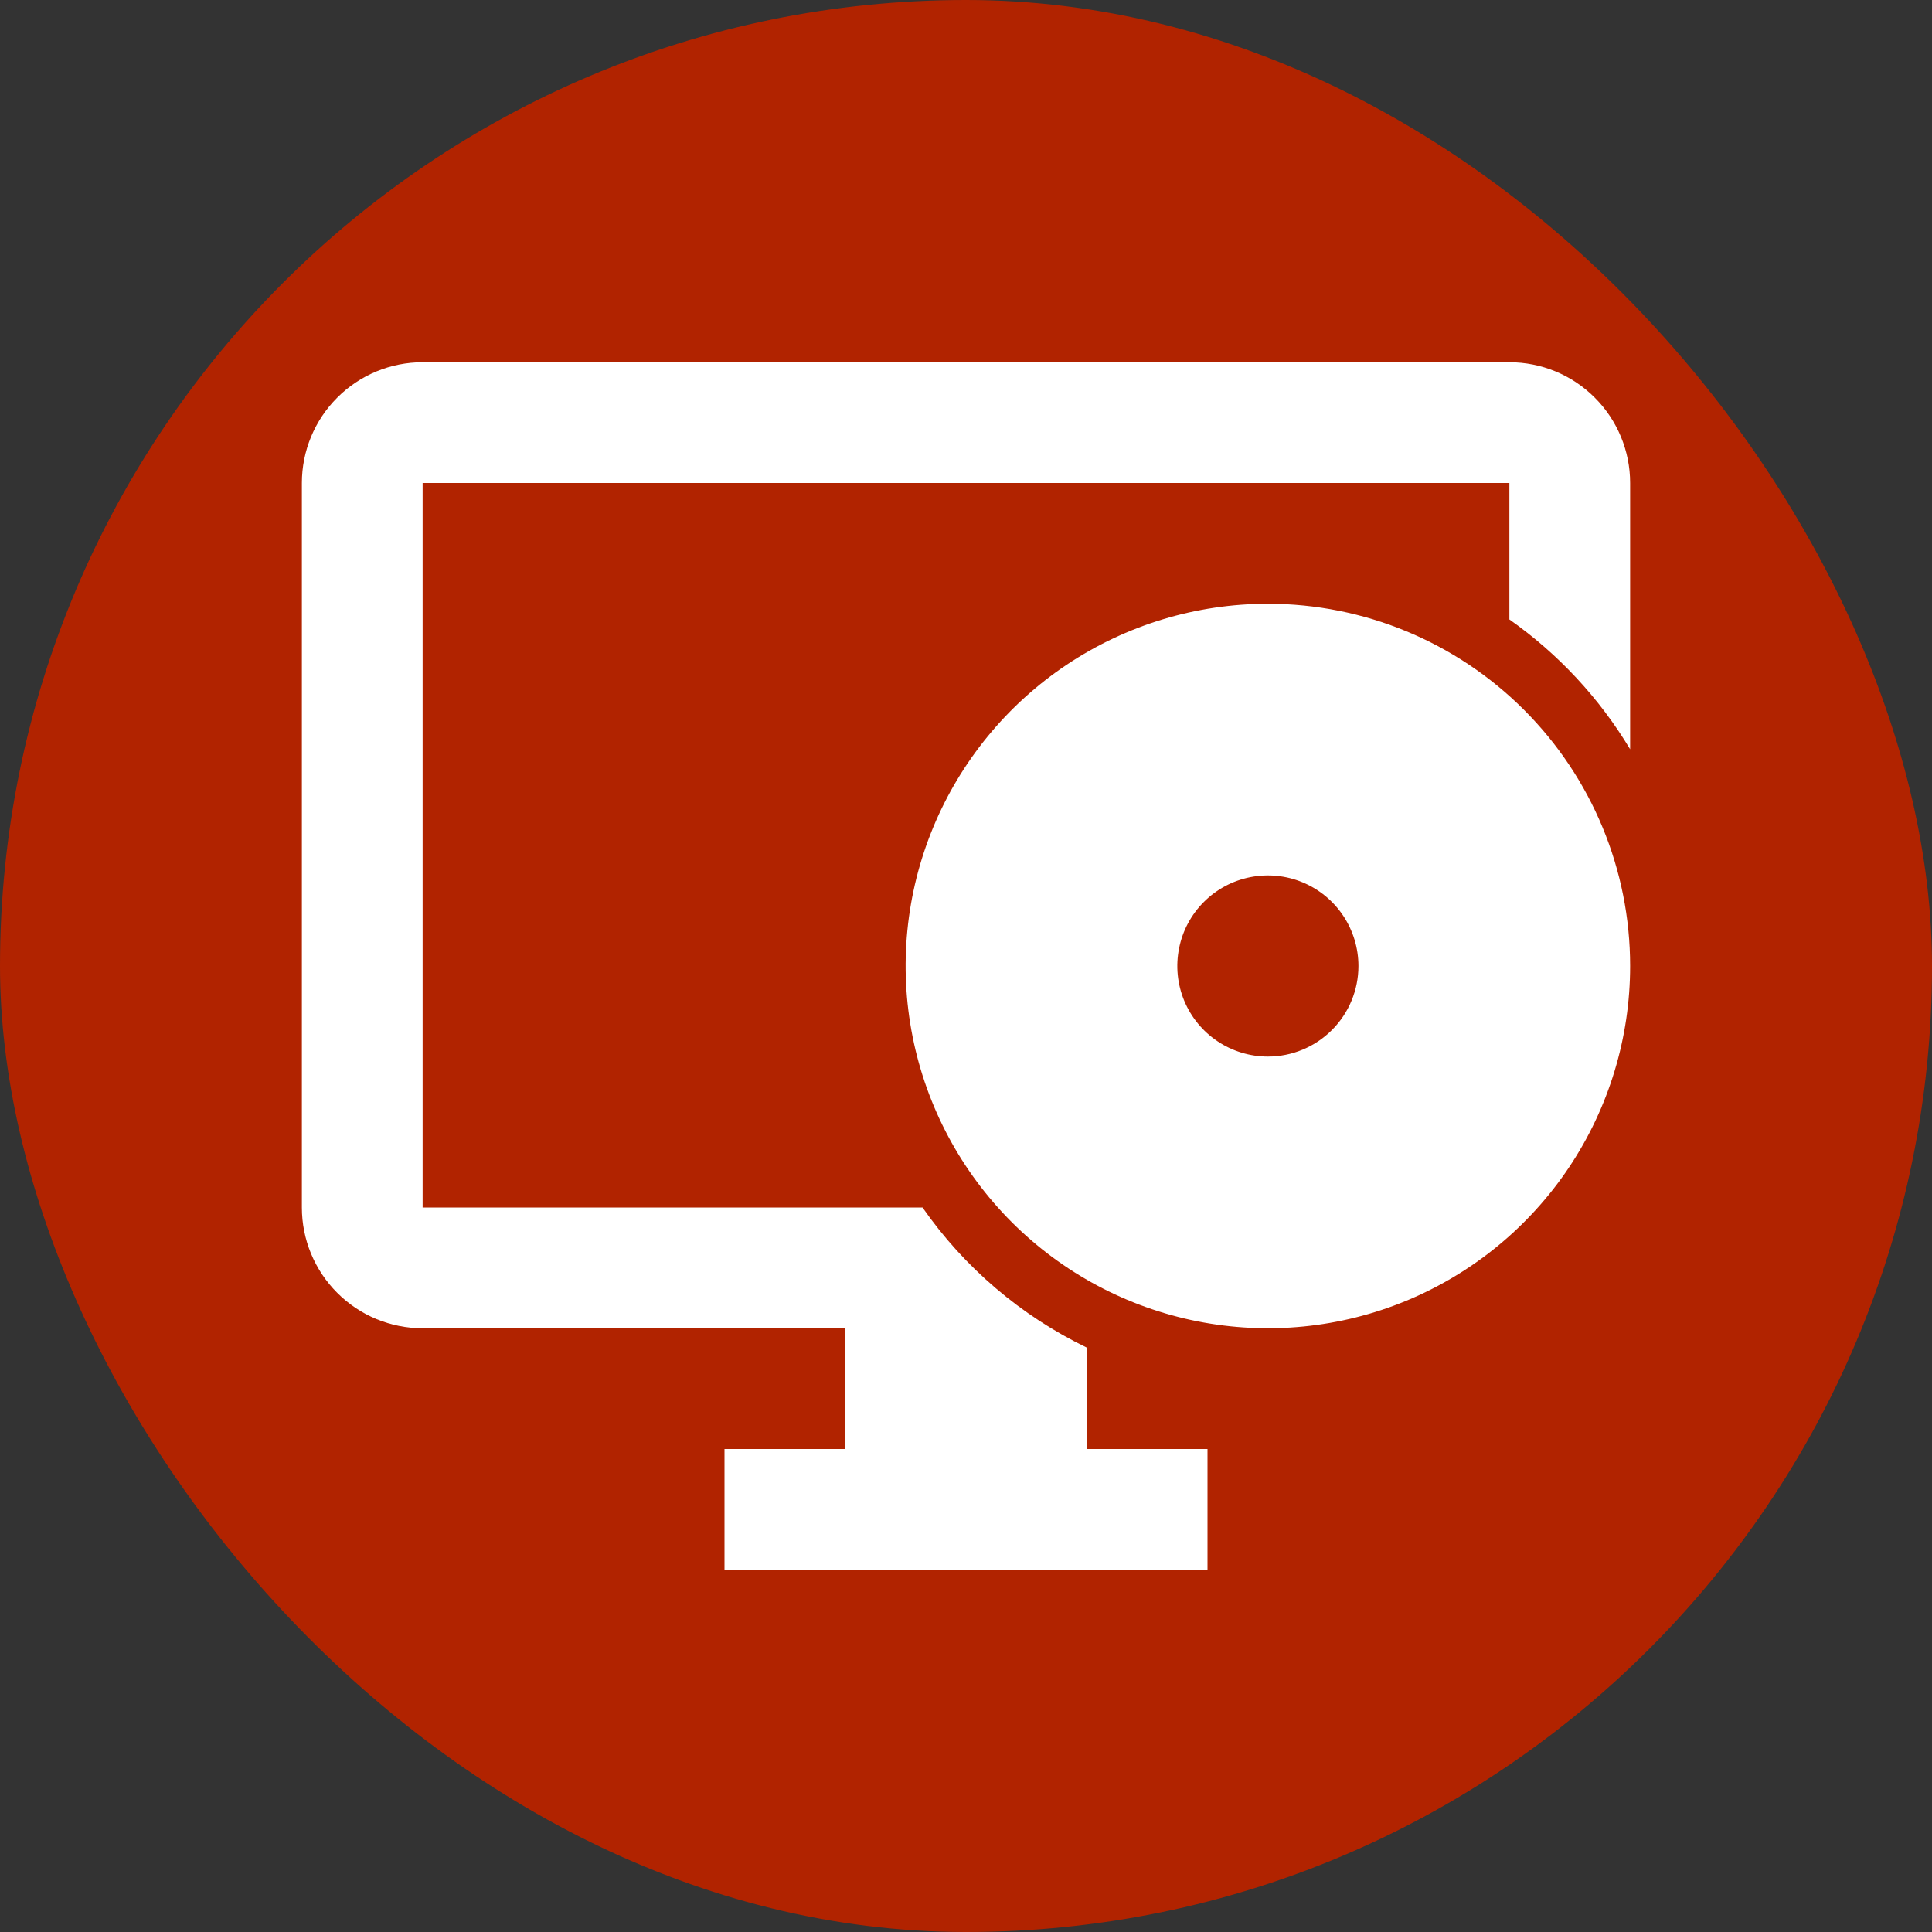
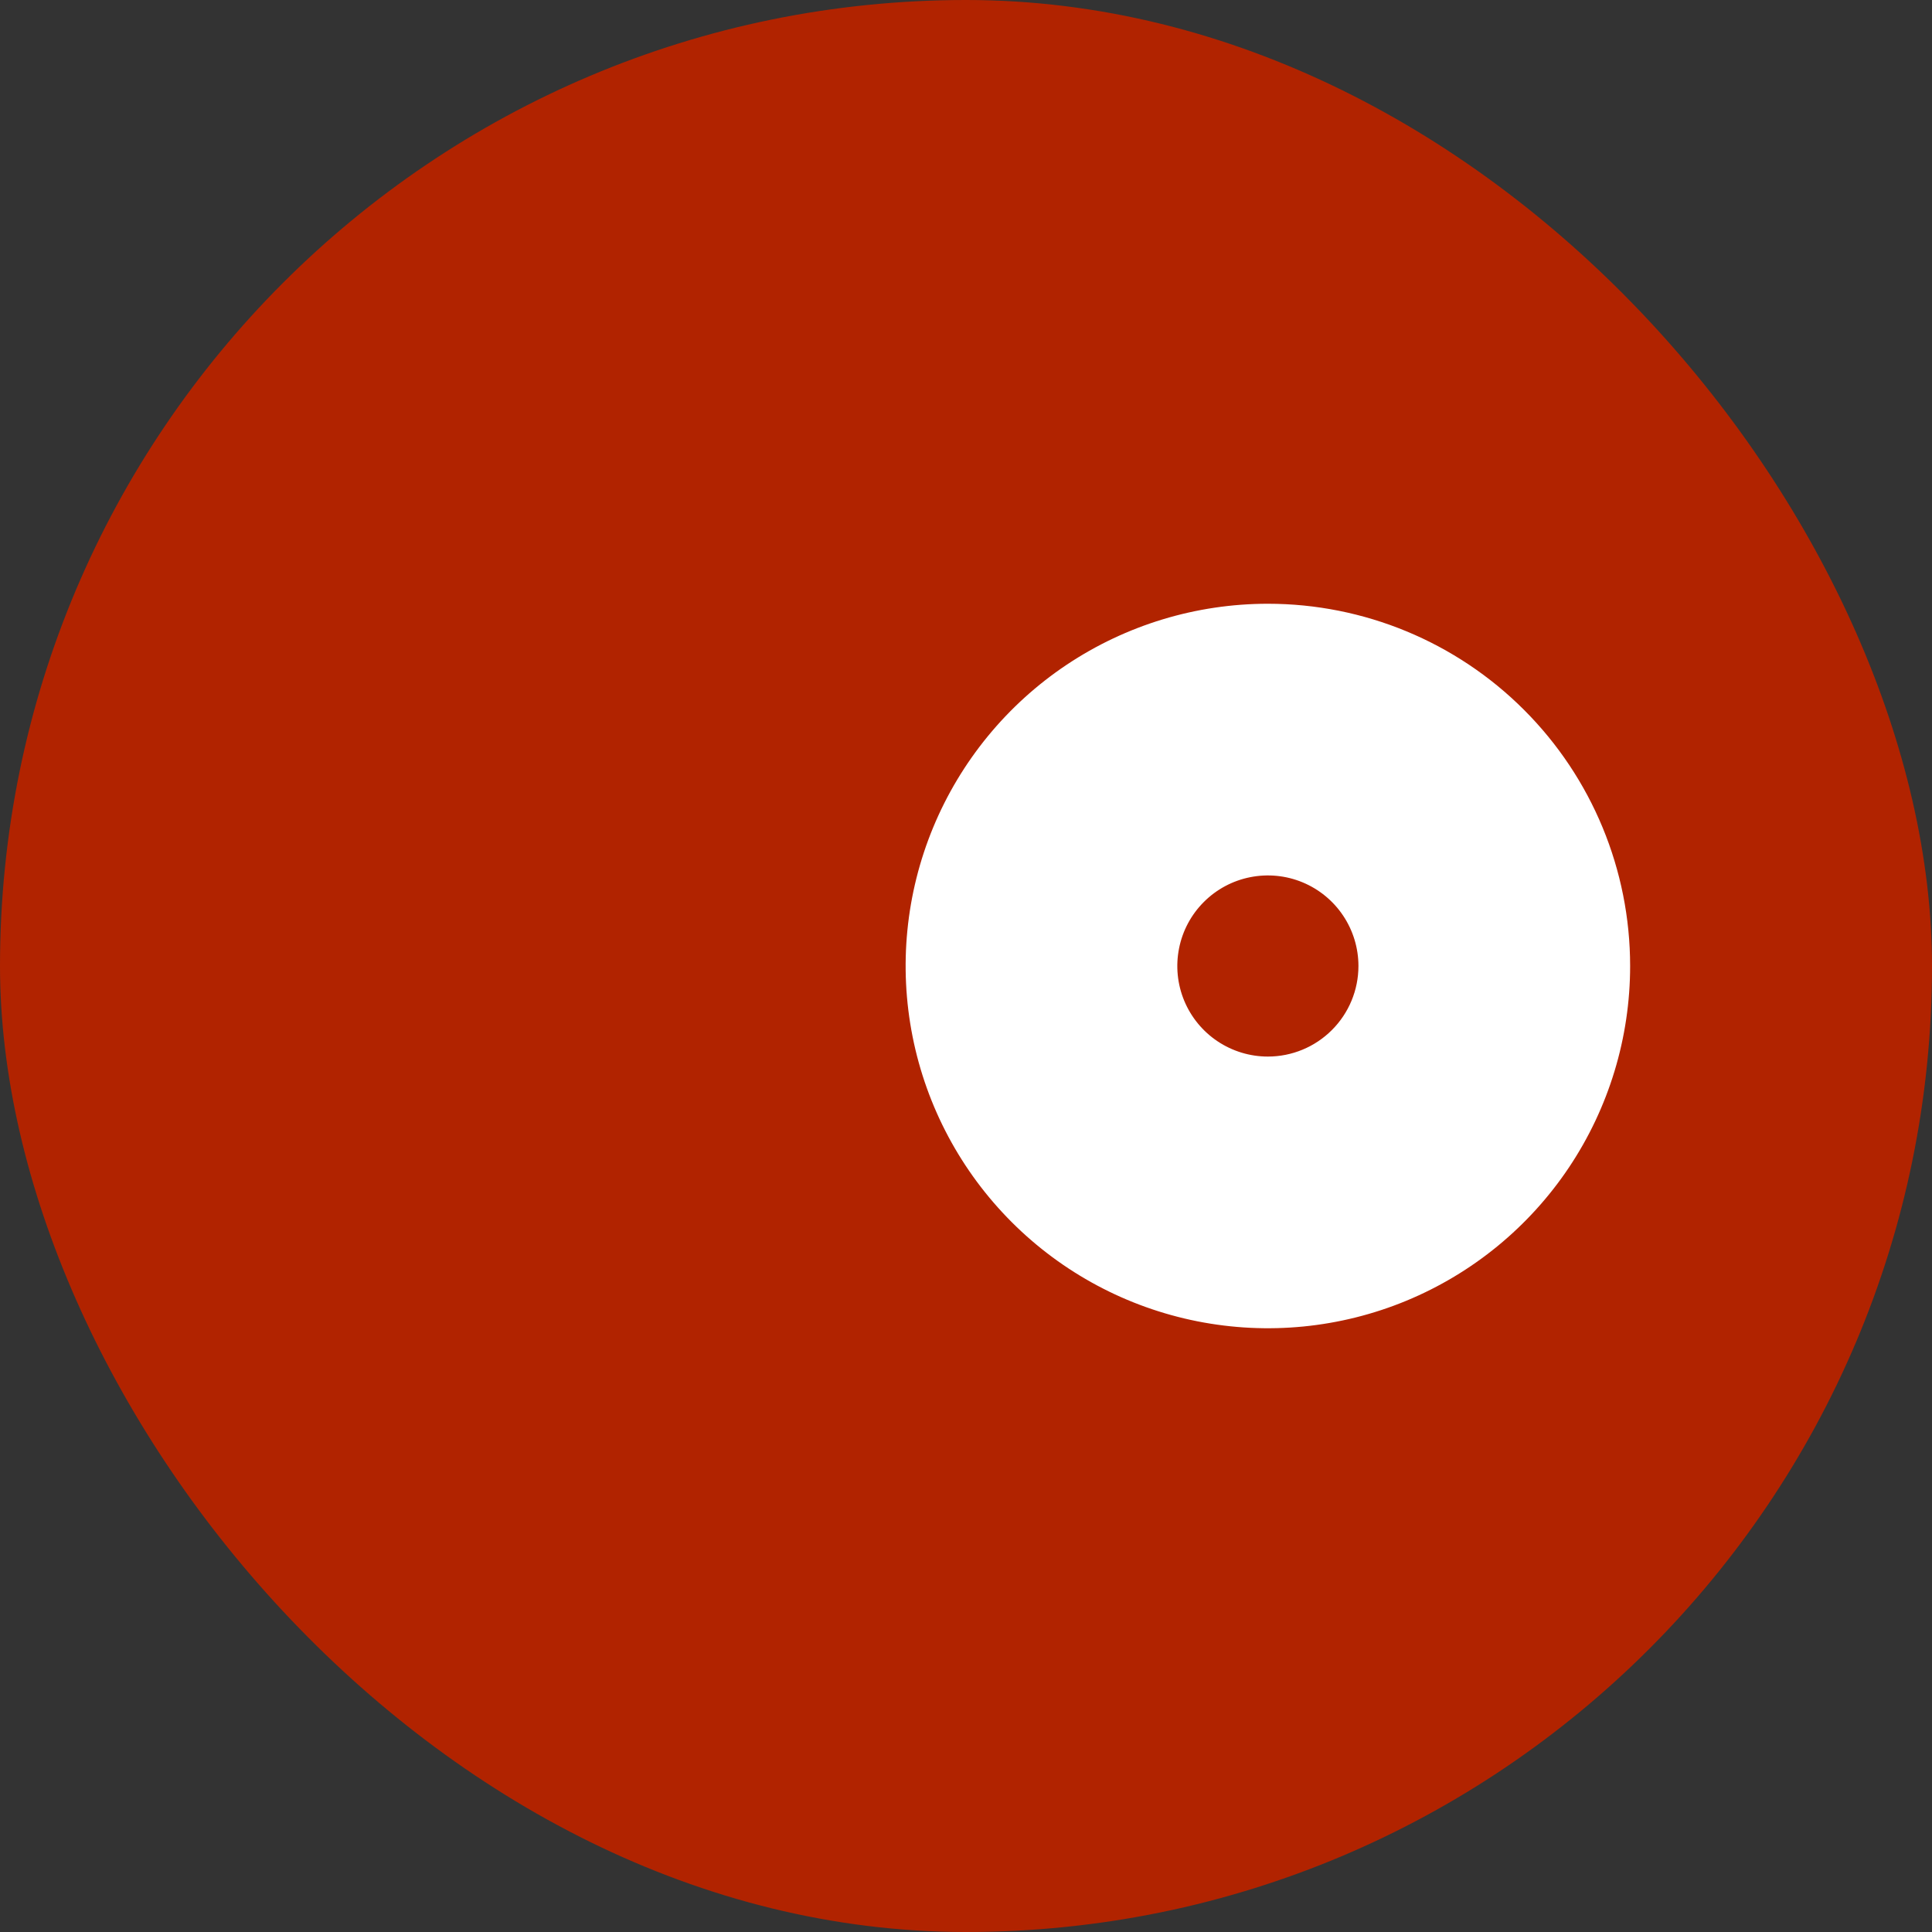
<svg xmlns="http://www.w3.org/2000/svg" width="64" height="64" viewBox="0 0 64 64" fill="none">
  <rect x="0" y="0" width="64" height="64" fill="#333333" stroke="none" />
  <rect width="64" height="64" rx="32" fill="#B12300" />
-   <path d="M36 44.64C33.819 43.586 31.945 41.988 30.56 40H14V16H50V20.52C51.618 21.659 52.981 23.124 54 24.82V16C54 14.939 53.579 13.922 52.828 13.172C52.078 12.421 51.061 12 50 12H14C12.939 12 11.922 12.421 11.172 13.172C10.421 13.922 10 14.939 10 16V40C10 41.061 10.421 42.078 11.172 42.828C11.922 43.579 12.939 44 14 44H28V48H24V52H40V48H36V44.64Z" fill="white" />
  <path d="M42 20C39.627 20 37.307 20.704 35.333 22.022C33.36 23.341 31.822 25.215 30.913 27.408C30.005 29.601 29.768 32.013 30.231 34.341C30.694 36.669 31.837 38.807 33.515 40.485C35.193 42.163 37.331 43.306 39.659 43.769C41.987 44.232 44.4 43.995 46.592 43.087C48.785 42.178 50.659 40.64 51.978 38.667C53.296 36.694 54 34.373 54 32C54 28.817 52.736 25.765 50.485 23.515C48.235 21.264 45.183 20 42 20ZM42 35C41.407 35 40.827 34.824 40.333 34.494C39.84 34.165 39.455 33.696 39.228 33.148C39.001 32.6 38.942 31.997 39.058 31.415C39.173 30.833 39.459 30.298 39.879 29.879C40.298 29.459 40.833 29.173 41.415 29.058C41.997 28.942 42.6 29.001 43.148 29.228C43.696 29.455 44.165 29.84 44.494 30.333C44.824 30.827 45 31.407 45 32C45 32.796 44.684 33.559 44.121 34.121C43.559 34.684 42.796 35 42 35Z" fill="white" />
</svg>